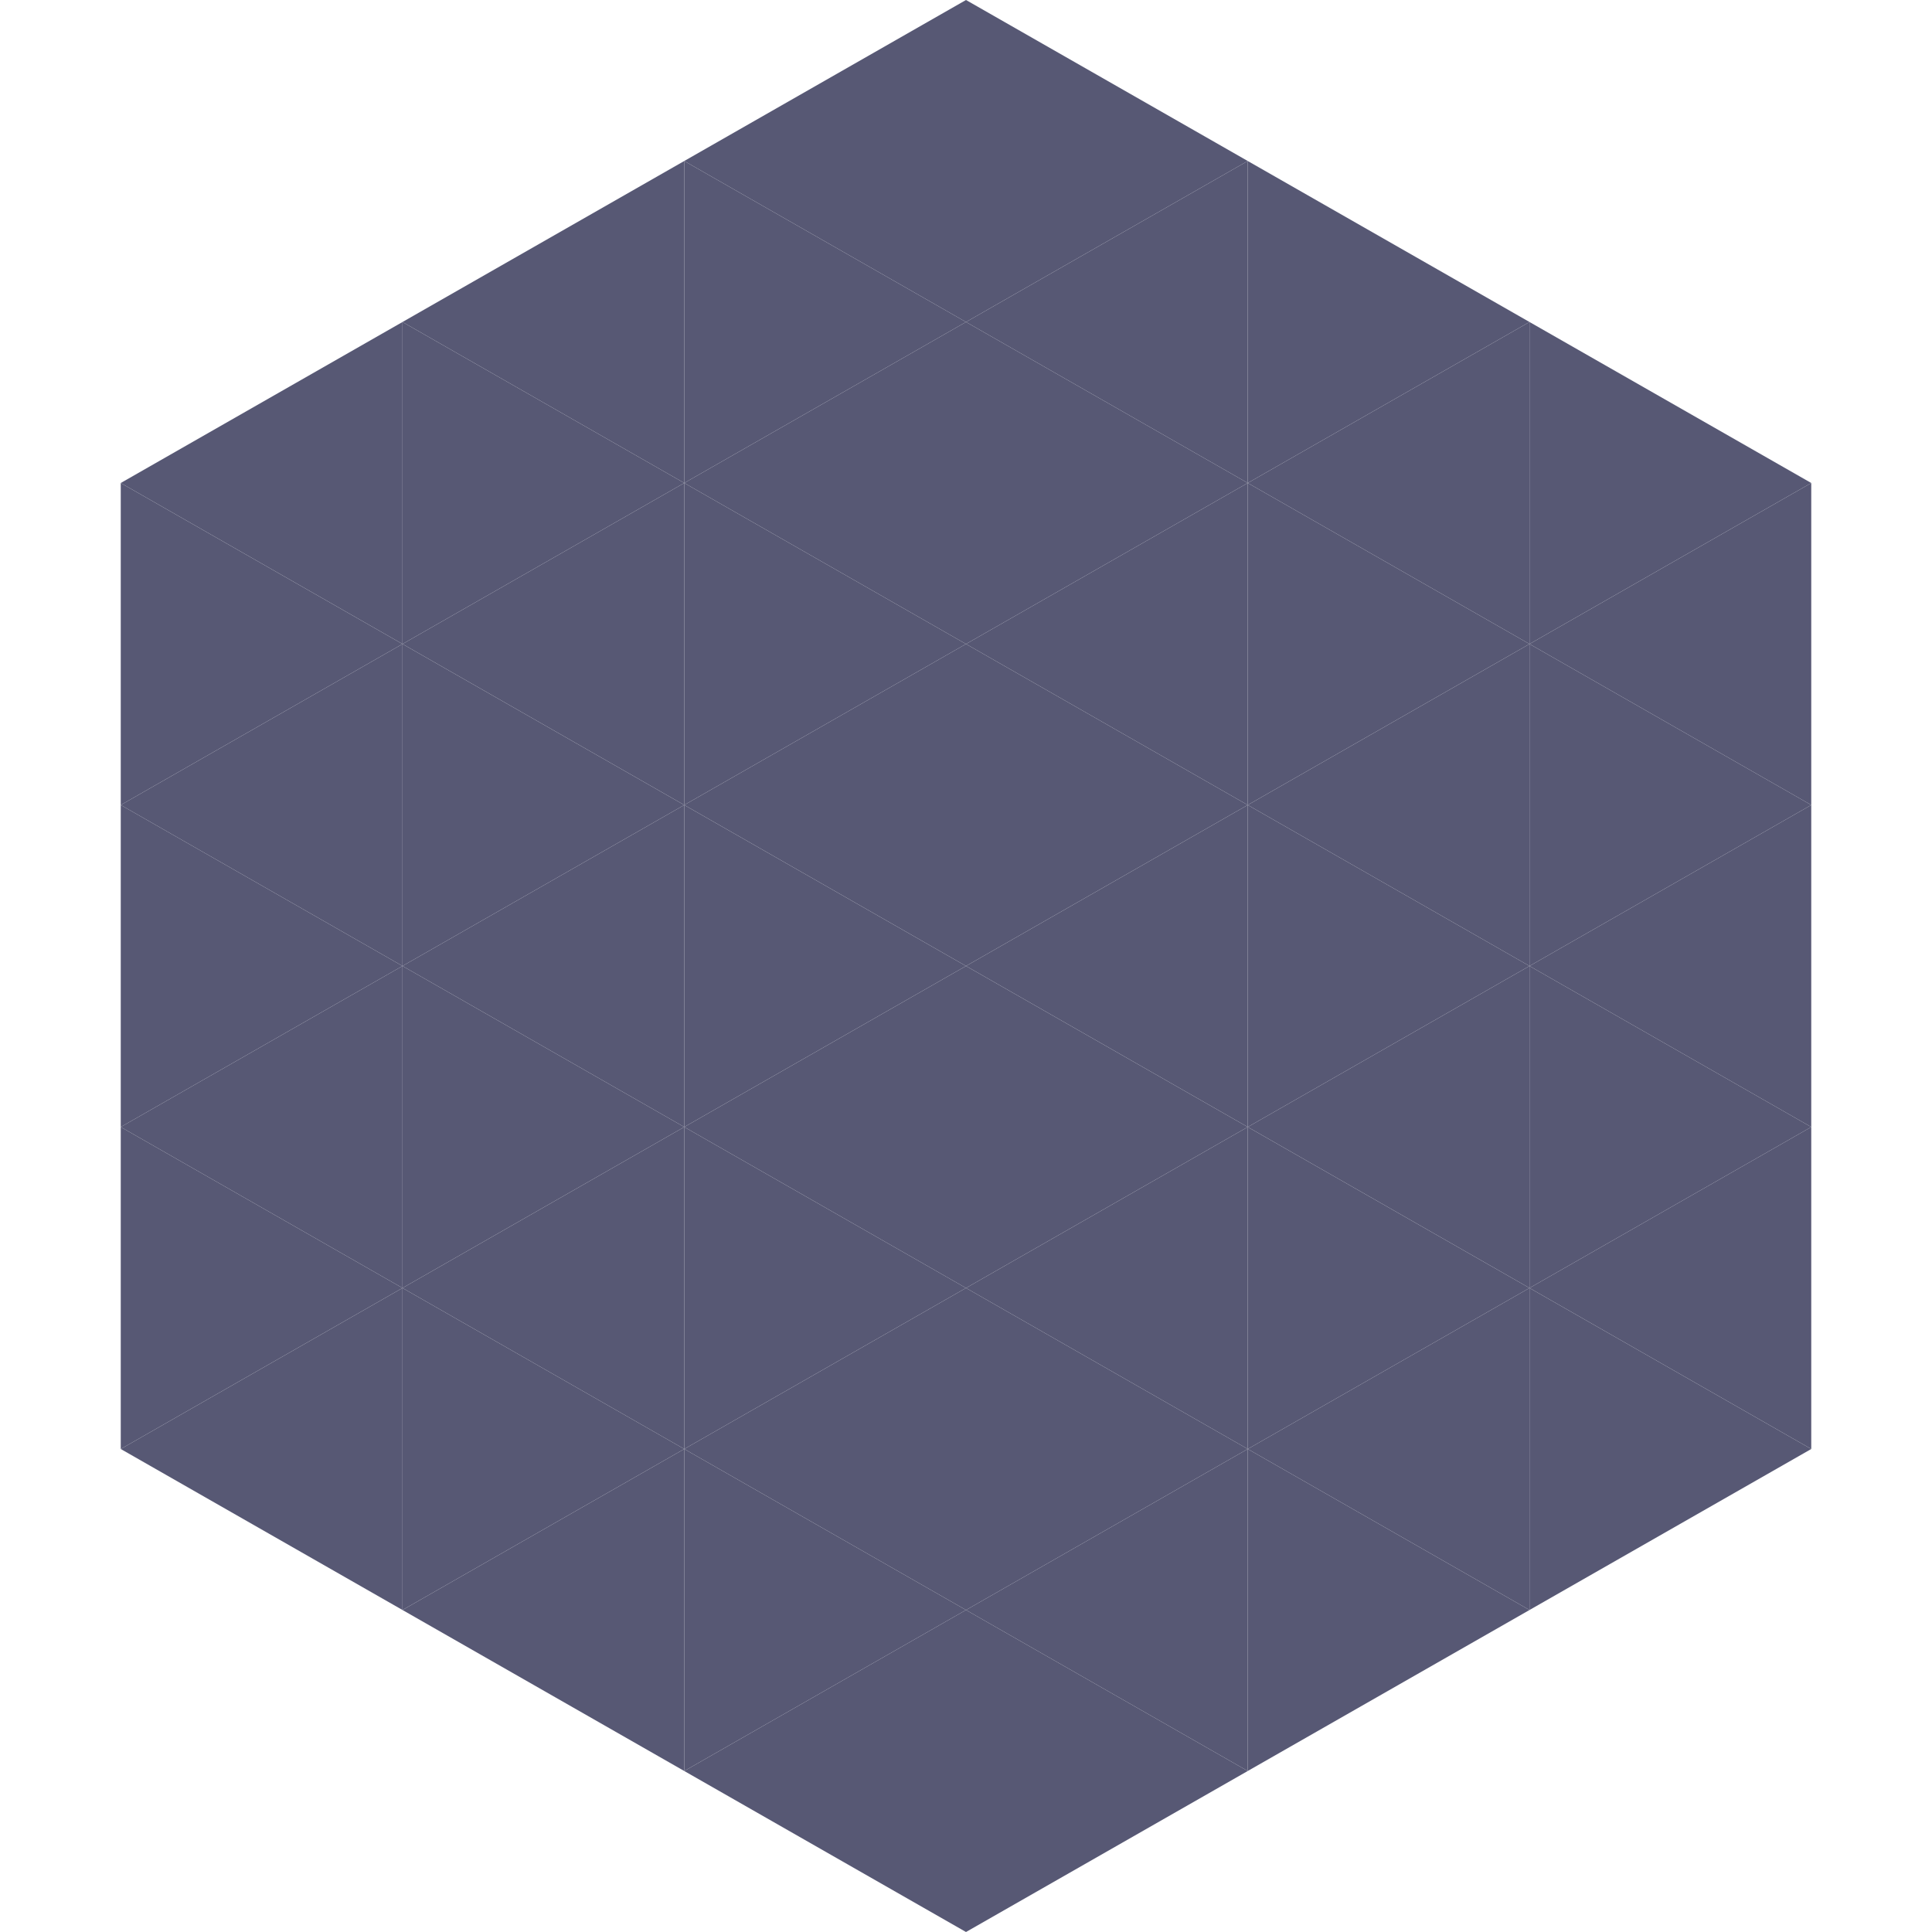
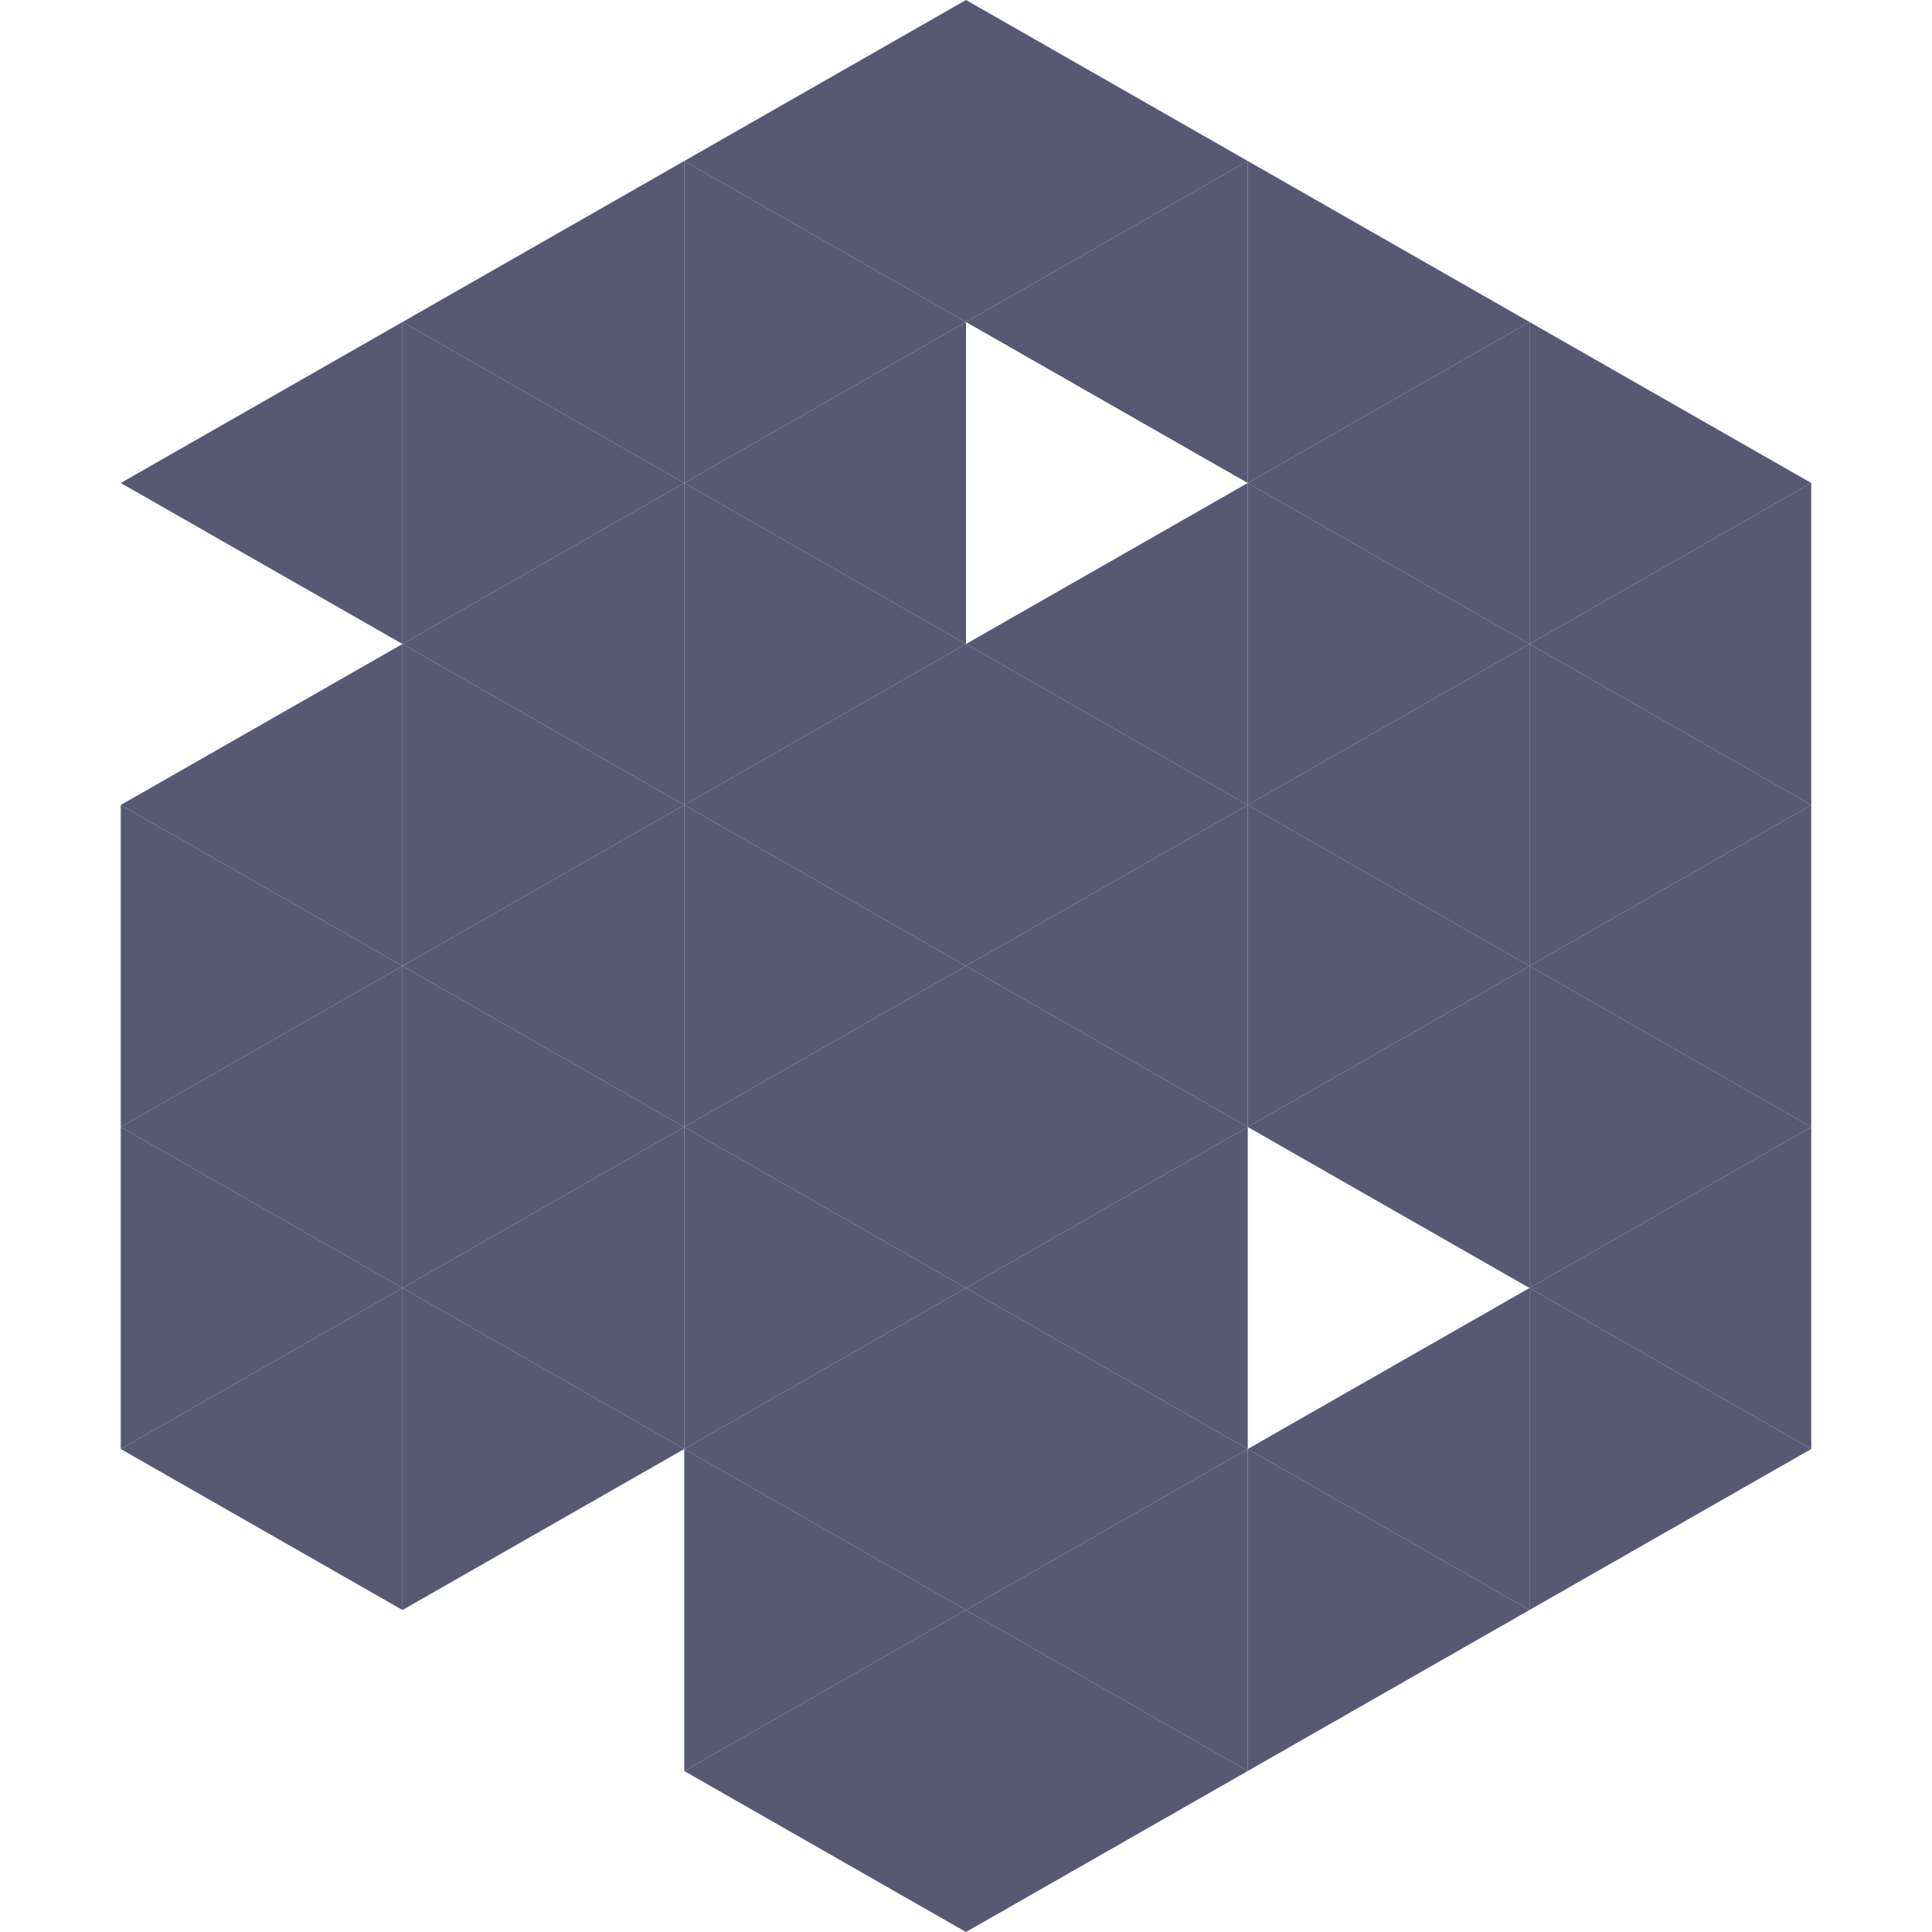
<svg xmlns="http://www.w3.org/2000/svg" width="240" height="240">
  <polygon points="50,40 15,60 50,80" style="fill:rgb(87,88,116)" />
  <polygon points="190,40 225,60 190,80" style="fill:rgb(87,88,116)" />
-   <polygon points="15,60 50,80 15,100" style="fill:rgb(87,88,116)" />
  <polygon points="225,60 190,80 225,100" style="fill:rgb(87,88,116)" />
  <polygon points="50,80 15,100 50,120" style="fill:rgb(87,88,116)" />
  <polygon points="190,80 225,100 190,120" style="fill:rgb(87,88,116)" />
  <polygon points="15,100 50,120 15,140" style="fill:rgb(87,88,116)" />
  <polygon points="225,100 190,120 225,140" style="fill:rgb(87,88,116)" />
  <polygon points="50,120 15,140 50,160" style="fill:rgb(87,88,116)" />
  <polygon points="190,120 225,140 190,160" style="fill:rgb(87,88,116)" />
  <polygon points="15,140 50,160 15,180" style="fill:rgb(87,88,116)" />
  <polygon points="225,140 190,160 225,180" style="fill:rgb(87,88,116)" />
  <polygon points="50,160 15,180 50,200" style="fill:rgb(87,88,116)" />
  <polygon points="190,160 225,180 190,200" style="fill:rgb(87,88,116)" />
  <polygon points="15,180 50,200 15,220" style="fill:rgb(255,255,255); fill-opacity:0" />
  <polygon points="225,180 190,200 225,220" style="fill:rgb(255,255,255); fill-opacity:0" />
  <polygon points="50,0 85,20 50,40" style="fill:rgb(255,255,255); fill-opacity:0" />
  <polygon points="190,0 155,20 190,40" style="fill:rgb(255,255,255); fill-opacity:0" />
  <polygon points="85,20 50,40 85,60" style="fill:rgb(87,88,116)" />
  <polygon points="155,20 190,40 155,60" style="fill:rgb(87,88,116)" />
  <polygon points="50,40 85,60 50,80" style="fill:rgb(87,88,116)" />
  <polygon points="190,40 155,60 190,80" style="fill:rgb(87,88,116)" />
  <polygon points="85,60 50,80 85,100" style="fill:rgb(87,88,116)" />
  <polygon points="155,60 190,80 155,100" style="fill:rgb(87,88,116)" />
  <polygon points="50,80 85,100 50,120" style="fill:rgb(87,88,116)" />
  <polygon points="190,80 155,100 190,120" style="fill:rgb(87,88,116)" />
  <polygon points="85,100 50,120 85,140" style="fill:rgb(87,88,116)" />
  <polygon points="155,100 190,120 155,140" style="fill:rgb(87,88,116)" />
  <polygon points="50,120 85,140 50,160" style="fill:rgb(87,88,116)" />
  <polygon points="190,120 155,140 190,160" style="fill:rgb(87,88,116)" />
  <polygon points="85,140 50,160 85,180" style="fill:rgb(87,88,116)" />
-   <polygon points="155,140 190,160 155,180" style="fill:rgb(87,88,116)" />
  <polygon points="50,160 85,180 50,200" style="fill:rgb(87,88,116)" />
  <polygon points="190,160 155,180 190,200" style="fill:rgb(87,88,116)" />
-   <polygon points="85,180 50,200 85,220" style="fill:rgb(87,88,116)" />
  <polygon points="155,180 190,200 155,220" style="fill:rgb(87,88,116)" />
  <polygon points="120,0 85,20 120,40" style="fill:rgb(87,88,116)" />
  <polygon points="120,0 155,20 120,40" style="fill:rgb(87,88,116)" />
  <polygon points="85,20 120,40 85,60" style="fill:rgb(87,88,116)" />
  <polygon points="155,20 120,40 155,60" style="fill:rgb(87,88,116)" />
  <polygon points="120,40 85,60 120,80" style="fill:rgb(87,88,116)" />
-   <polygon points="120,40 155,60 120,80" style="fill:rgb(87,88,116)" />
  <polygon points="85,60 120,80 85,100" style="fill:rgb(87,88,116)" />
  <polygon points="155,60 120,80 155,100" style="fill:rgb(87,88,116)" />
  <polygon points="120,80 85,100 120,120" style="fill:rgb(87,88,116)" />
  <polygon points="120,80 155,100 120,120" style="fill:rgb(87,88,116)" />
  <polygon points="85,100 120,120 85,140" style="fill:rgb(87,88,116)" />
  <polygon points="155,100 120,120 155,140" style="fill:rgb(87,88,116)" />
  <polygon points="120,120 85,140 120,160" style="fill:rgb(87,88,116)" />
  <polygon points="120,120 155,140 120,160" style="fill:rgb(87,88,116)" />
  <polygon points="85,140 120,160 85,180" style="fill:rgb(87,88,116)" />
  <polygon points="155,140 120,160 155,180" style="fill:rgb(87,88,116)" />
  <polygon points="120,160 85,180 120,200" style="fill:rgb(87,88,116)" />
  <polygon points="120,160 155,180 120,200" style="fill:rgb(87,88,116)" />
  <polygon points="85,180 120,200 85,220" style="fill:rgb(87,88,116)" />
  <polygon points="155,180 120,200 155,220" style="fill:rgb(87,88,116)" />
  <polygon points="120,200 85,220 120,240" style="fill:rgb(87,88,116)" />
  <polygon points="120,200 155,220 120,240" style="fill:rgb(87,88,116)" />
  <polygon points="85,220 120,240 85,260" style="fill:rgb(255,255,255); fill-opacity:0" />
  <polygon points="155,220 120,240 155,260" style="fill:rgb(255,255,255); fill-opacity:0" />
</svg>